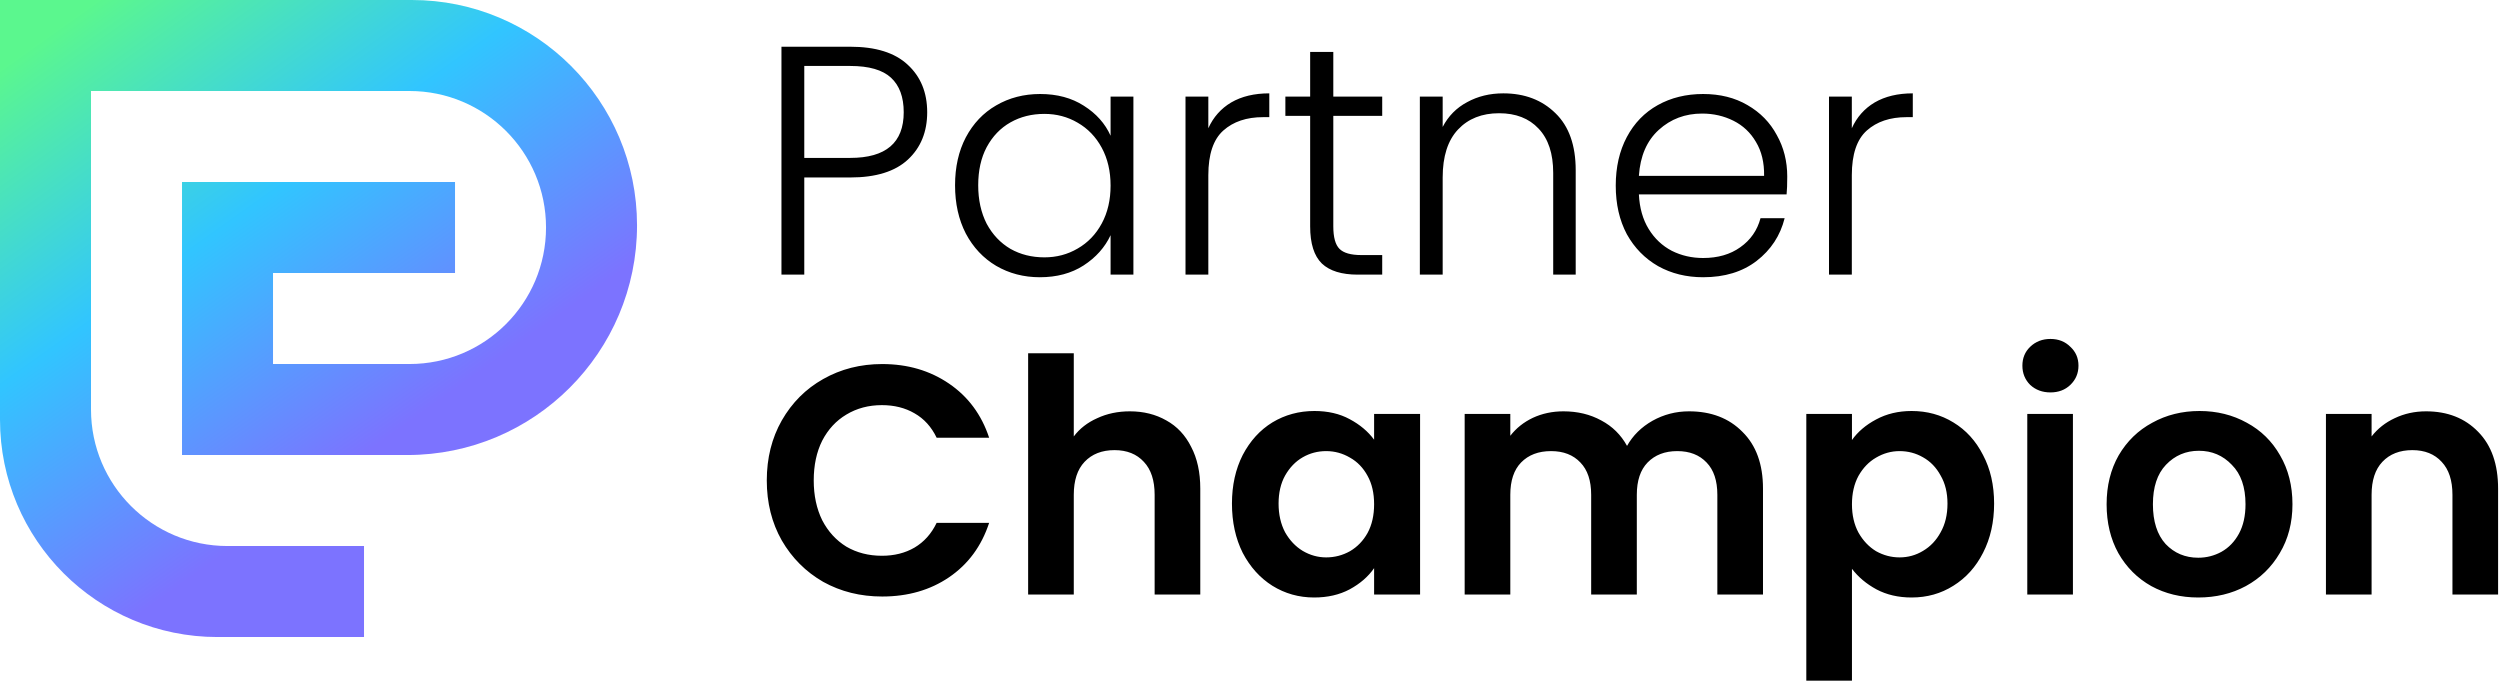
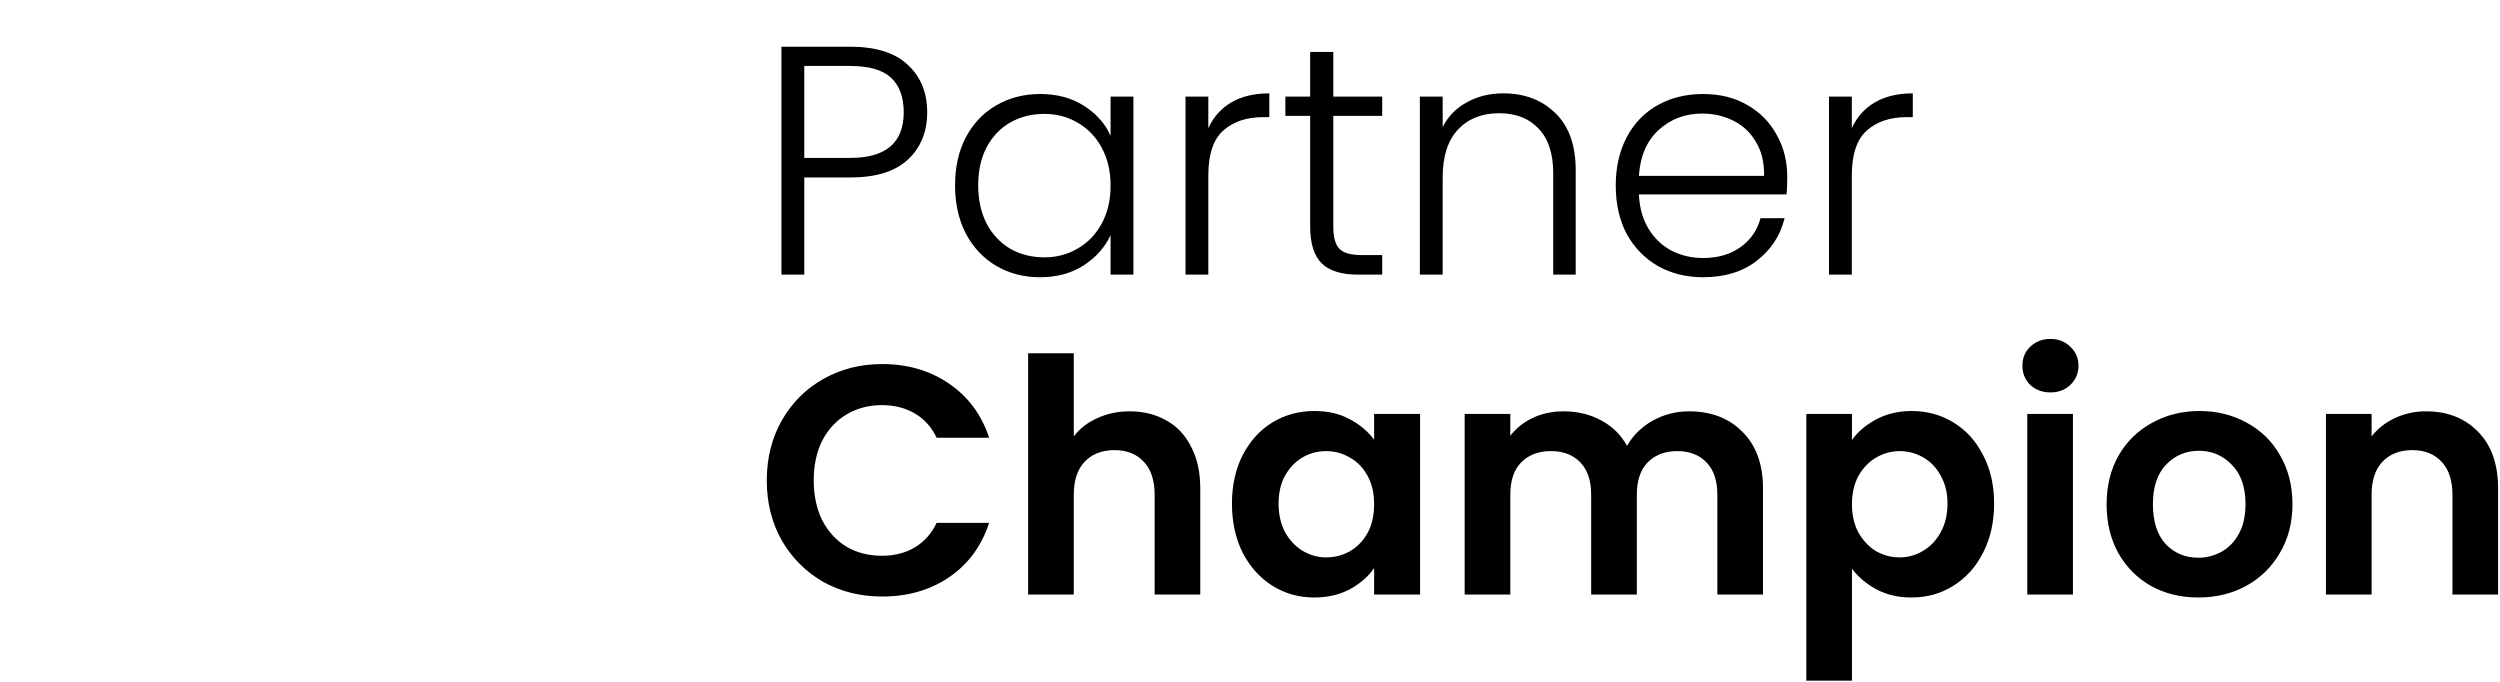
<svg xmlns="http://www.w3.org/2000/svg" width="883" height="241" viewBox="0 0 883 241" fill="none">
-   <path d="M145.436 0H0V148.211C0 190.618 34.382 225 76.789 225H128.571V192.857H80.357C53.732 192.857 32.143 171.268 32.143 144.643V32.143H144.643C171.268 32.143 192.857 53.732 192.857 80.357C192.857 106.982 171.268 128.571 144.643 128.571H96.429V96.429H160.714V64.286H64.286V160.714H143.85C188.668 160.714 225 124.382 225 79.564C225 35.625 189.375 0 145.436 0Z" fill="url(#paint0_linear_1_66)" />
  <path d="M327.486 39.651C327.486 46.56 325.221 52.126 320.691 56.349C316.162 60.571 309.367 62.683 300.308 62.683H284.071V97H276.01V16.504H300.308C309.291 16.504 316.047 18.615 320.576 22.838C325.182 27.06 327.486 32.664 327.486 39.651ZM300.308 55.773C312.899 55.773 319.194 50.399 319.194 39.651C319.194 34.277 317.697 30.208 314.703 27.444C311.709 24.68 306.911 23.298 300.308 23.298H284.071V55.773H300.308ZM337.326 65.446C337.326 58.998 338.593 53.355 341.127 48.518C343.737 43.605 347.307 39.843 351.836 37.233C356.443 34.545 361.625 33.202 367.383 33.202C373.371 33.202 378.515 34.584 382.814 37.348C387.19 40.111 390.338 43.643 392.257 47.942V34.123H400.318V97H392.257V83.066C390.261 87.365 387.075 90.935 382.699 93.776C378.4 96.539 373.256 97.921 367.268 97.921C361.587 97.921 356.443 96.578 351.836 93.891C347.307 91.204 343.737 87.403 341.127 82.49C338.593 77.577 337.326 71.895 337.326 65.446ZM392.257 65.562C392.257 60.495 391.221 56.042 389.148 52.203C387.075 48.364 384.234 45.409 380.626 43.336C377.095 41.263 373.179 40.227 368.88 40.227C364.427 40.227 360.435 41.225 356.903 43.221C353.372 45.217 350.57 48.134 348.497 51.973C346.501 55.735 345.503 60.226 345.503 65.446C345.503 70.59 346.501 75.12 348.497 79.035C350.57 82.874 353.372 85.83 356.903 87.902C360.435 89.899 364.427 90.897 368.88 90.897C373.179 90.897 377.095 89.86 380.626 87.787C384.234 85.714 387.075 82.759 389.148 78.92C391.221 75.081 392.257 70.629 392.257 65.562ZM426.782 45.294C428.548 41.378 431.235 38.346 434.844 36.196C438.529 34.046 443.02 32.972 448.317 32.972V41.378H446.129C440.294 41.378 435.611 42.952 432.08 46.1C428.548 49.247 426.782 54.506 426.782 61.877V97H418.721V34.123H426.782V45.294ZM470.923 40.918V79.956C470.923 83.795 471.653 86.444 473.111 87.902C474.57 89.361 477.142 90.09 480.827 90.09H488.197V97H479.56C473.879 97 469.657 95.695 466.893 93.085C464.129 90.398 462.747 86.022 462.747 79.956V40.918H453.995V34.123H462.747V18.346H470.923V34.123H488.197V40.918H470.923ZM530.972 32.972C538.496 32.972 544.638 35.313 549.398 39.996C554.158 44.603 556.538 51.32 556.538 60.149V97H548.592V61.07C548.592 54.238 546.864 49.017 543.41 45.409C540.032 41.8 535.387 39.996 529.475 39.996C523.41 39.996 518.574 41.916 514.965 45.754C511.357 49.593 509.553 55.236 509.553 62.683V97H501.492V34.123H509.553V44.833C511.549 40.994 514.428 38.077 518.19 36.081C521.952 34.008 526.213 32.972 530.972 32.972ZM631.254 62.337C631.254 65.101 631.178 67.212 631.024 68.671H578.857C579.087 73.431 580.239 77.5 582.312 80.878C584.385 84.256 587.11 86.828 590.488 88.593C593.866 90.282 597.551 91.127 601.543 91.127C606.764 91.127 611.14 89.86 614.671 87.327C618.28 84.793 620.66 81.377 621.811 77.077H630.333C628.798 83.219 625.496 88.248 620.429 92.163C615.439 96.002 609.144 97.921 601.543 97.921C595.632 97.921 590.335 96.616 585.651 94.006C580.968 91.319 577.283 87.557 574.596 82.72C571.986 77.807 570.681 72.087 570.681 65.562C570.681 59.036 571.986 53.316 574.596 48.403C577.206 43.489 580.853 39.728 585.536 37.117C590.219 34.507 595.555 33.202 601.543 33.202C607.532 33.202 612.752 34.507 617.205 37.117C621.735 39.728 625.189 43.259 627.569 47.712C630.026 52.088 631.254 56.963 631.254 62.337ZM623.078 62.107C623.155 57.424 622.195 53.431 620.199 50.13C618.28 46.829 615.631 44.334 612.253 42.645C608.875 40.956 605.19 40.111 601.198 40.111C595.21 40.111 590.104 42.031 585.882 45.869C581.659 49.708 579.318 55.12 578.857 62.107H623.078ZM654.064 45.294C655.83 41.378 658.517 38.346 662.125 36.196C665.81 34.046 670.301 32.972 675.599 32.972V41.378H673.411C667.576 41.378 662.893 42.952 659.361 46.1C655.83 49.247 654.064 54.506 654.064 61.877V97H646.003V34.123H654.064V45.294ZM270.827 169.694C270.827 161.787 272.593 154.724 276.125 148.505C279.733 142.21 284.608 137.335 290.75 133.88C296.969 130.348 303.916 128.583 311.594 128.583C320.576 128.583 328.445 130.886 335.201 135.492C341.957 140.099 346.679 146.471 349.366 154.609H330.825C328.983 150.77 326.372 147.891 322.994 145.972C319.693 144.052 315.855 143.093 311.479 143.093C306.795 143.093 302.611 144.206 298.926 146.432C295.318 148.582 292.477 151.653 290.404 155.645C288.408 159.637 287.41 164.32 287.41 169.694C287.41 174.992 288.408 179.675 290.404 183.744C292.477 187.736 295.318 190.845 298.926 193.072C302.611 195.221 306.795 196.296 311.479 196.296C315.855 196.296 319.693 195.336 322.994 193.417C326.372 191.421 328.983 188.504 330.825 184.665H349.366C346.679 192.88 341.957 199.29 335.201 203.897C328.522 208.426 320.653 210.691 311.594 210.691C303.916 210.691 296.969 208.964 290.75 205.509C284.608 201.977 279.733 197.102 276.125 190.884C272.593 184.665 270.827 177.602 270.827 169.694ZM399.066 145.281C403.903 145.281 408.202 146.355 411.964 148.505C415.726 150.578 418.643 153.687 420.716 157.833C422.865 161.902 423.94 166.815 423.94 172.573V210H407.818V174.761C407.818 169.694 406.551 165.817 404.018 163.13C401.484 160.366 398.03 158.985 393.653 158.985C389.201 158.985 385.669 160.366 383.059 163.13C380.525 165.817 379.259 169.694 379.259 174.761V210H363.136V124.782H379.259V154.148C381.331 151.384 384.095 149.234 387.55 147.699C391.005 146.087 394.843 145.281 399.066 145.281ZM435.126 177.871C435.126 171.422 436.393 165.702 438.926 160.712C441.537 155.722 445.03 151.883 449.406 149.196C453.859 146.509 458.81 145.165 464.261 145.165C469.021 145.165 473.167 146.125 476.698 148.044C480.307 149.964 483.186 152.382 485.335 155.299V146.202H501.573V210H485.335V200.672C483.262 203.666 480.383 206.161 476.698 208.157C473.09 210.077 468.906 211.036 464.146 211.036C458.772 211.036 453.859 209.655 449.406 206.891C445.03 204.127 441.537 200.25 438.926 195.26C436.393 190.193 435.126 184.396 435.126 177.871ZM485.335 178.101C485.335 174.186 484.568 170.846 483.032 168.082C481.497 165.242 479.424 163.092 476.814 161.633C474.203 160.098 471.401 159.33 468.407 159.33C465.413 159.33 462.649 160.059 460.116 161.518C457.582 162.977 455.509 165.126 453.897 167.967C452.361 170.731 451.594 174.032 451.594 177.871C451.594 181.709 452.361 185.087 453.897 188.005C455.509 190.845 457.582 193.033 460.116 194.569C462.726 196.104 465.49 196.872 468.407 196.872C471.401 196.872 474.203 196.143 476.814 194.684C479.424 193.148 481.497 190.999 483.032 188.235C484.568 185.394 485.335 182.016 485.335 178.101ZM596.548 145.281C604.379 145.281 610.674 147.699 615.434 152.536C620.271 157.296 622.689 163.975 622.689 172.573V210H606.567V174.761C606.567 169.771 605.3 165.971 602.767 163.361C600.233 160.674 596.779 159.33 592.403 159.33C588.027 159.33 584.533 160.674 581.923 163.361C579.39 165.971 578.123 169.771 578.123 174.761V210H562.001V174.761C562.001 169.771 560.734 165.971 558.2 163.361C555.667 160.674 552.212 159.33 547.836 159.33C543.383 159.33 539.852 160.674 537.241 163.361C534.708 165.971 533.441 169.771 533.441 174.761V210H517.319V146.202H533.441V153.918C535.514 151.231 538.163 149.119 541.387 147.584C544.688 146.048 548.297 145.281 552.212 145.281C557.202 145.281 561.655 146.355 565.571 148.505C569.486 150.578 572.518 153.572 574.668 157.488C576.741 153.802 579.735 150.847 583.65 148.62C587.643 146.394 591.942 145.281 596.548 145.281ZM654.111 155.415C656.184 152.497 659.024 150.079 662.632 148.16C666.318 146.164 670.502 145.165 675.185 145.165C680.636 145.165 685.549 146.509 689.925 149.196C694.378 151.883 697.871 155.722 700.405 160.712C703.015 165.625 704.32 171.345 704.32 177.871C704.32 184.396 703.015 190.193 700.405 195.26C697.871 200.25 694.378 204.127 689.925 206.891C685.549 209.655 680.636 211.036 675.185 211.036C670.502 211.036 666.356 210.077 662.748 208.157C659.216 206.238 656.337 203.82 654.111 200.902V240.402H637.988V146.202H654.111V155.415ZM687.852 177.871C687.852 174.032 687.046 170.731 685.434 167.967C683.898 165.126 681.826 162.977 679.215 161.518C676.682 160.059 673.918 159.33 670.924 159.33C668.007 159.33 665.243 160.098 662.632 161.633C660.099 163.092 658.026 165.242 656.414 168.082C654.878 170.923 654.111 174.262 654.111 178.101C654.111 181.94 654.878 185.279 656.414 188.12C658.026 190.96 660.099 193.148 662.632 194.684C665.243 196.143 668.007 196.872 670.924 196.872C673.918 196.872 676.682 196.104 679.215 194.569C681.826 193.033 683.898 190.845 685.434 188.005C687.046 185.164 687.852 181.786 687.852 177.871ZM724.212 138.601C721.371 138.601 718.991 137.719 717.072 135.953C715.23 134.11 714.308 131.845 714.308 129.158C714.308 126.471 715.23 124.245 717.072 122.479C718.991 120.637 721.371 119.715 724.212 119.715C727.053 119.715 729.394 120.637 731.237 122.479C733.156 124.245 734.116 126.471 734.116 129.158C734.116 131.845 733.156 134.11 731.237 135.953C729.394 137.719 727.053 138.601 724.212 138.601ZM732.158 146.202V210H716.036V146.202H732.158ZM776.416 211.036C770.274 211.036 764.746 209.693 759.833 207.006C754.919 204.242 751.042 200.365 748.202 195.375C745.438 190.385 744.056 184.627 744.056 178.101C744.056 171.575 745.476 165.817 748.317 160.827C751.234 155.837 755.188 151.998 760.178 149.311C765.169 146.547 770.735 145.165 776.876 145.165C783.018 145.165 788.584 146.547 793.575 149.311C798.565 151.998 802.48 155.837 805.321 160.827C808.238 165.817 809.697 171.575 809.697 178.101C809.697 184.627 808.2 190.385 805.206 195.375C802.288 200.365 798.296 204.242 793.229 207.006C788.239 209.693 782.634 211.036 776.416 211.036ZM776.416 196.987C779.333 196.987 782.059 196.296 784.592 194.914C787.202 193.455 789.275 191.306 790.811 188.465C792.346 185.625 793.114 182.17 793.114 178.101C793.114 172.036 791.502 167.391 788.277 164.167C785.13 160.866 781.253 159.215 776.646 159.215C772.04 159.215 768.163 160.866 765.015 164.167C761.944 167.391 760.409 172.036 760.409 178.101C760.409 184.166 761.906 188.849 764.9 192.15C767.971 195.375 771.809 196.987 776.416 196.987ZM856.877 145.281C864.477 145.281 870.619 147.699 875.302 152.536C879.985 157.296 882.327 163.975 882.327 172.573V210H866.205V174.761C866.205 169.694 864.938 165.817 862.404 163.13C859.871 160.366 856.416 158.985 852.04 158.985C847.587 158.985 844.056 160.366 841.446 163.13C838.912 165.817 837.645 169.694 837.645 174.761V210H821.523V146.202H837.645V154.148C839.795 151.384 842.52 149.234 845.822 147.699C849.2 146.087 852.885 145.281 856.877 145.281Z" fill="black" />
  <defs>
    <linearGradient id="paint0_linear_1_66" x1="15.371" y1="13.408" x2="122.965" y2="164.499" gradientUnits="userSpaceOnUse">
      <stop stop-color="#5BF78E" />
      <stop offset="0.493" stop-color="#31C5FF" />
      <stop offset="1" stop-color="#7C73FF" />
    </linearGradient>
  </defs>
</svg>